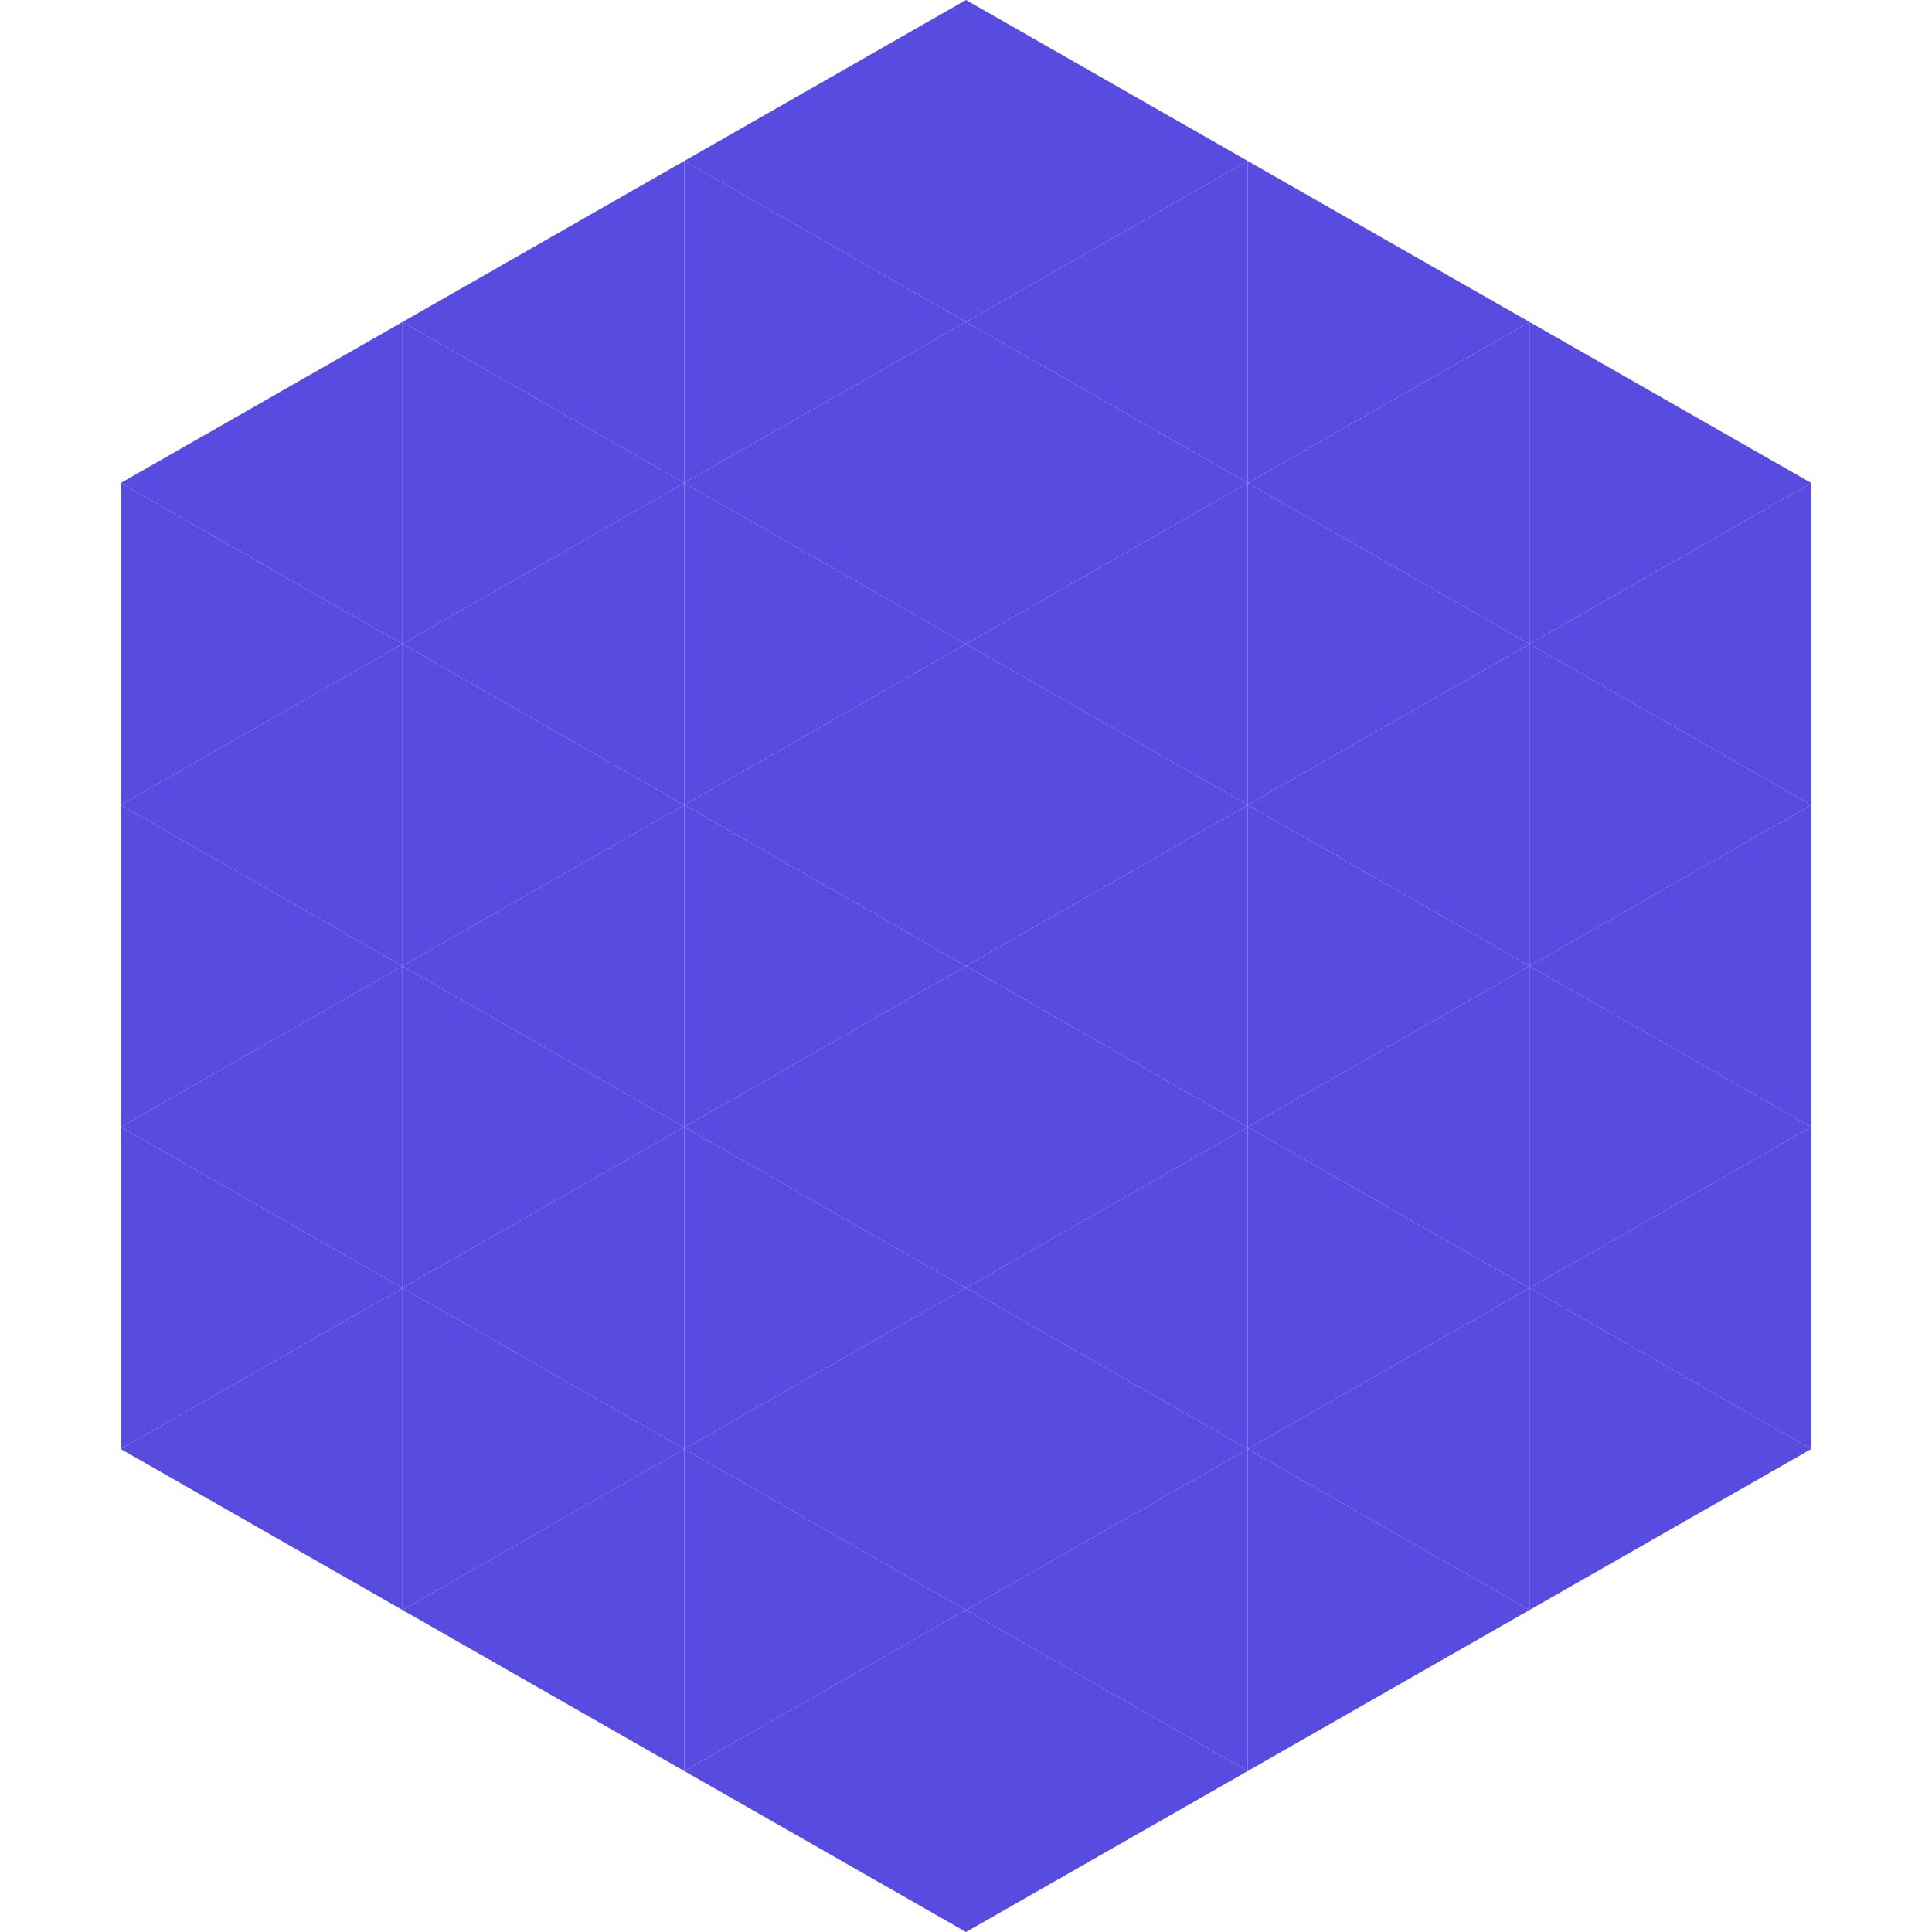
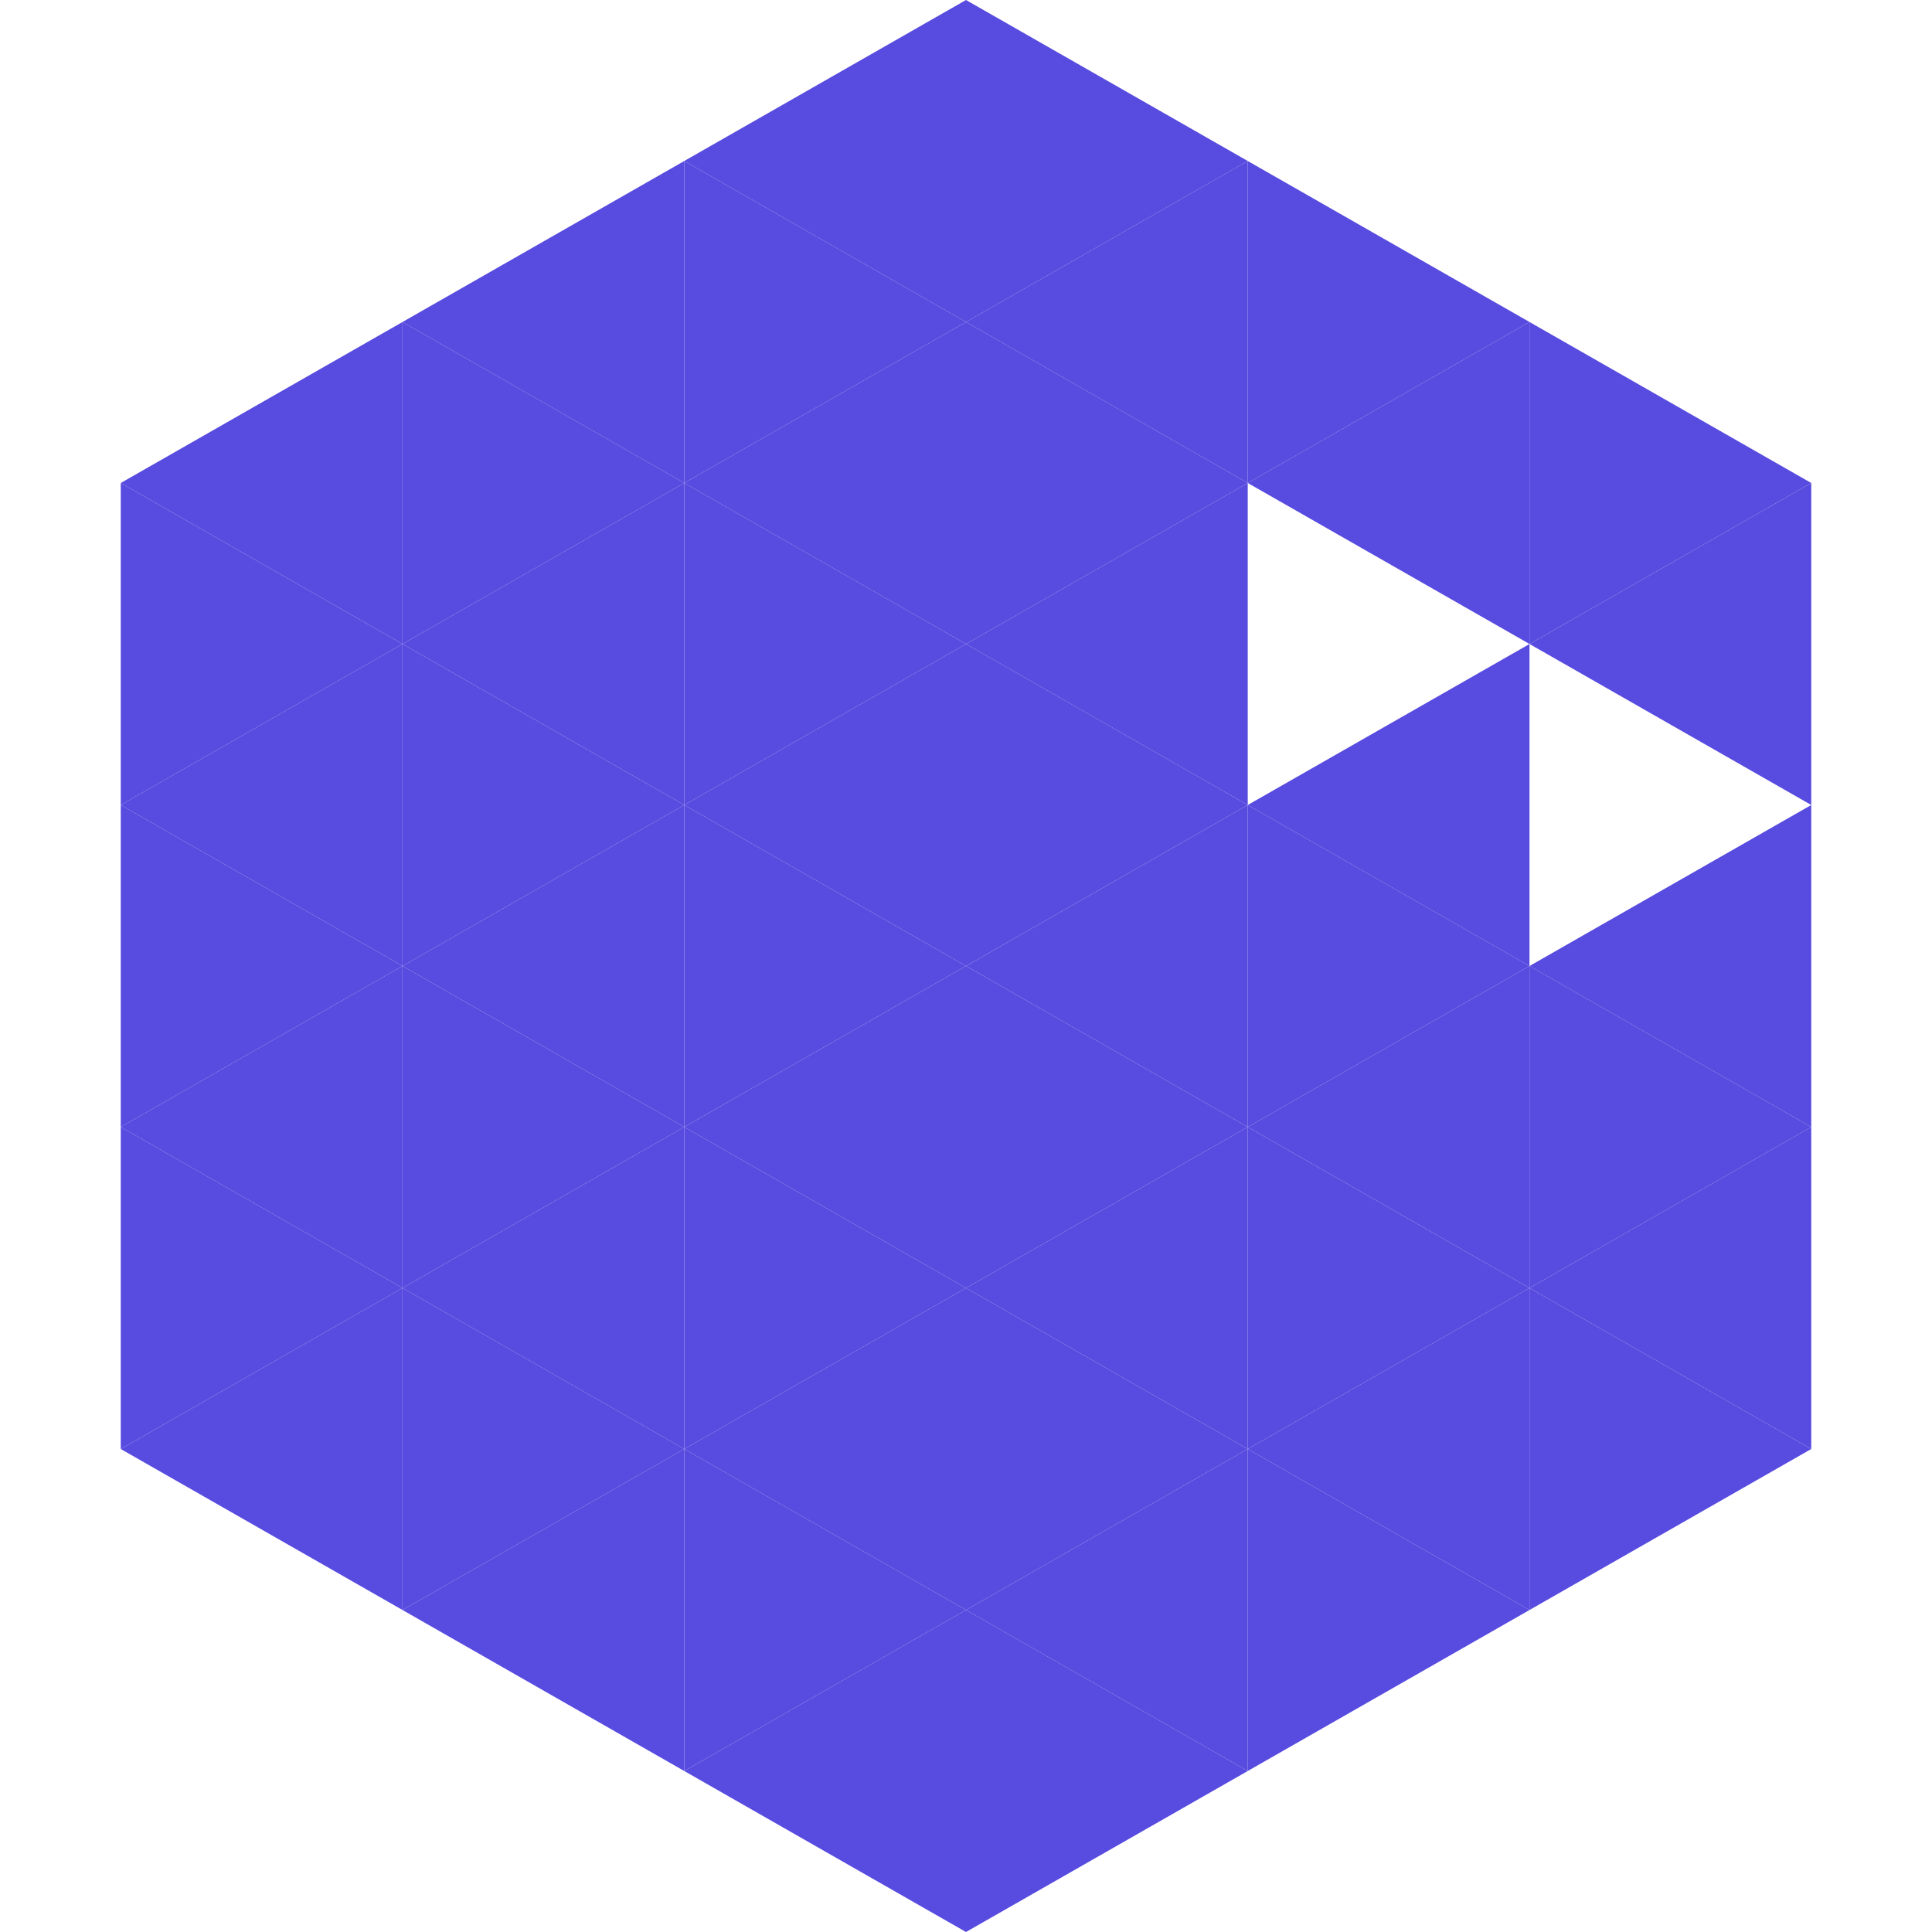
<svg xmlns="http://www.w3.org/2000/svg" width="240" height="240">
  <polygon points="50,40 15,60 50,80" style="fill:rgb(88,75,223)" />
  <polygon points="190,40 225,60 190,80" style="fill:rgb(88,75,223)" />
  <polygon points="15,60 50,80 15,100" style="fill:rgb(88,75,223)" />
  <polygon points="225,60 190,80 225,100" style="fill:rgb(88,75,223)" />
  <polygon points="50,80 15,100 50,120" style="fill:rgb(88,75,223)" />
-   <polygon points="190,80 225,100 190,120" style="fill:rgb(88,75,223)" />
  <polygon points="15,100 50,120 15,140" style="fill:rgb(88,75,223)" />
  <polygon points="225,100 190,120 225,140" style="fill:rgb(88,75,223)" />
  <polygon points="50,120 15,140 50,160" style="fill:rgb(88,75,223)" />
  <polygon points="190,120 225,140 190,160" style="fill:rgb(88,75,223)" />
  <polygon points="15,140 50,160 15,180" style="fill:rgb(88,75,223)" />
  <polygon points="225,140 190,160 225,180" style="fill:rgb(88,75,223)" />
  <polygon points="50,160 15,180 50,200" style="fill:rgb(88,75,223)" />
  <polygon points="190,160 225,180 190,200" style="fill:rgb(88,75,223)" />
  <polygon points="15,180 50,200 15,220" style="fill:rgb(255,255,255); fill-opacity:0" />
  <polygon points="225,180 190,200 225,220" style="fill:rgb(255,255,255); fill-opacity:0" />
  <polygon points="50,0 85,20 50,40" style="fill:rgb(255,255,255); fill-opacity:0" />
  <polygon points="190,0 155,20 190,40" style="fill:rgb(255,255,255); fill-opacity:0" />
  <polygon points="85,20 50,40 85,60" style="fill:rgb(88,75,223)" />
  <polygon points="155,20 190,40 155,60" style="fill:rgb(88,75,223)" />
  <polygon points="50,40 85,60 50,80" style="fill:rgb(88,75,223)" />
  <polygon points="190,40 155,60 190,80" style="fill:rgb(88,75,223)" />
  <polygon points="85,60 50,80 85,100" style="fill:rgb(88,75,223)" />
-   <polygon points="155,60 190,80 155,100" style="fill:rgb(88,75,223)" />
  <polygon points="50,80 85,100 50,120" style="fill:rgb(88,75,223)" />
  <polygon points="190,80 155,100 190,120" style="fill:rgb(88,75,223)" />
  <polygon points="85,100 50,120 85,140" style="fill:rgb(88,75,223)" />
  <polygon points="155,100 190,120 155,140" style="fill:rgb(88,75,223)" />
  <polygon points="50,120 85,140 50,160" style="fill:rgb(88,75,223)" />
  <polygon points="190,120 155,140 190,160" style="fill:rgb(88,75,223)" />
  <polygon points="85,140 50,160 85,180" style="fill:rgb(88,75,223)" />
  <polygon points="155,140 190,160 155,180" style="fill:rgb(88,75,223)" />
  <polygon points="50,160 85,180 50,200" style="fill:rgb(88,75,223)" />
  <polygon points="190,160 155,180 190,200" style="fill:rgb(88,75,223)" />
  <polygon points="85,180 50,200 85,220" style="fill:rgb(88,75,223)" />
  <polygon points="155,180 190,200 155,220" style="fill:rgb(88,75,223)" />
  <polygon points="120,0 85,20 120,40" style="fill:rgb(88,75,223)" />
  <polygon points="120,0 155,20 120,40" style="fill:rgb(88,75,223)" />
  <polygon points="85,20 120,40 85,60" style="fill:rgb(88,75,223)" />
  <polygon points="155,20 120,40 155,60" style="fill:rgb(88,75,223)" />
  <polygon points="120,40 85,60 120,80" style="fill:rgb(88,75,223)" />
  <polygon points="120,40 155,60 120,80" style="fill:rgb(88,75,223)" />
  <polygon points="85,60 120,80 85,100" style="fill:rgb(88,75,223)" />
  <polygon points="155,60 120,80 155,100" style="fill:rgb(88,75,223)" />
  <polygon points="120,80 85,100 120,120" style="fill:rgb(88,75,223)" />
  <polygon points="120,80 155,100 120,120" style="fill:rgb(88,75,223)" />
  <polygon points="85,100 120,120 85,140" style="fill:rgb(88,75,223)" />
  <polygon points="155,100 120,120 155,140" style="fill:rgb(88,75,223)" />
  <polygon points="120,120 85,140 120,160" style="fill:rgb(88,75,223)" />
  <polygon points="120,120 155,140 120,160" style="fill:rgb(88,75,223)" />
  <polygon points="85,140 120,160 85,180" style="fill:rgb(88,75,223)" />
  <polygon points="155,140 120,160 155,180" style="fill:rgb(88,75,223)" />
  <polygon points="120,160 85,180 120,200" style="fill:rgb(88,75,223)" />
  <polygon points="120,160 155,180 120,200" style="fill:rgb(88,75,223)" />
  <polygon points="85,180 120,200 85,220" style="fill:rgb(88,75,223)" />
  <polygon points="155,180 120,200 155,220" style="fill:rgb(88,75,223)" />
  <polygon points="120,200 85,220 120,240" style="fill:rgb(88,75,223)" />
  <polygon points="120,200 155,220 120,240" style="fill:rgb(88,75,223)" />
  <polygon points="85,220 120,240 85,260" style="fill:rgb(255,255,255); fill-opacity:0" />
  <polygon points="155,220 120,240 155,260" style="fill:rgb(255,255,255); fill-opacity:0" />
</svg>